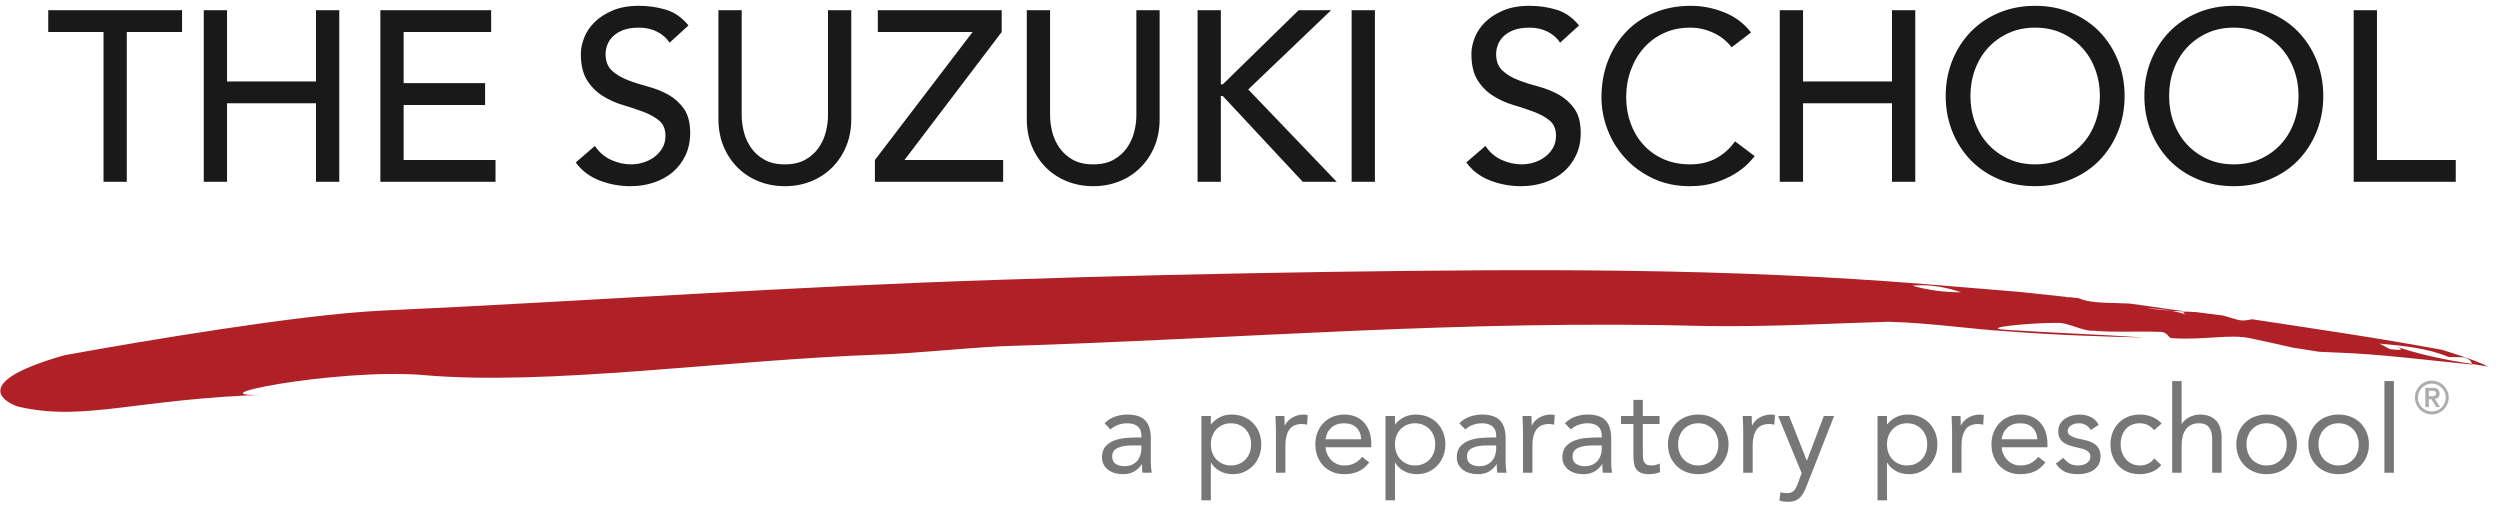
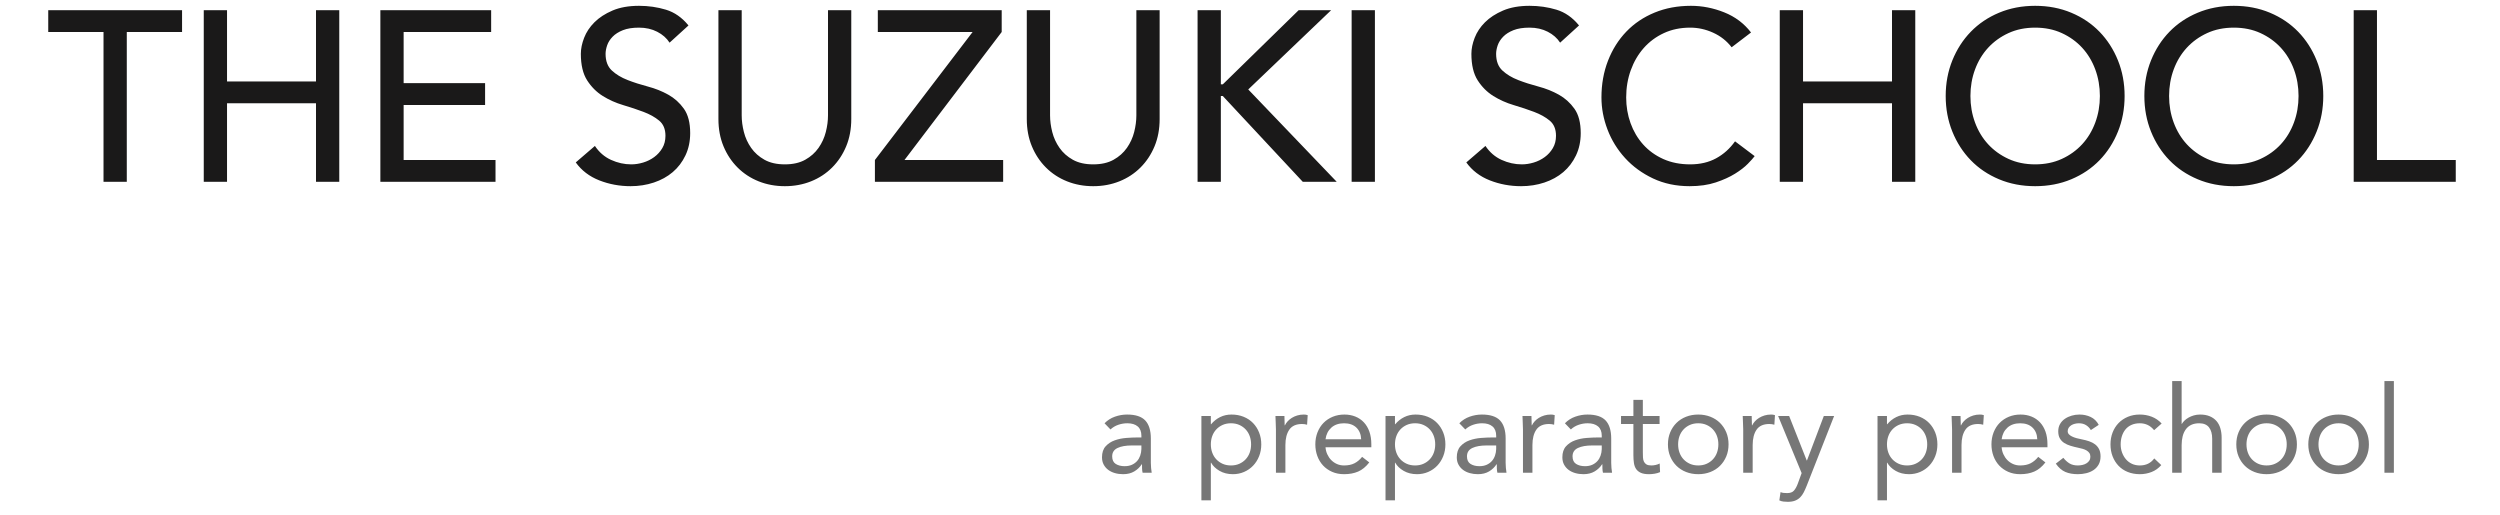
<svg xmlns="http://www.w3.org/2000/svg" width="165" height="34" viewBox="0 0 165 34">
  <g fill="none" fill-rule="evenodd">
-     <path fill="#AF2127" d="M148.591,3.91 C148.28,3.971 148.053,4.054 147.638,3.961 L146.686,3.7 L144.918,3.505 L144.286,3.483 C143.941,3.505 144.033,3.587 144.236,3.676 L144.857,3.904 C144.741,3.854 144.439,3.764 144.236,3.676 C143.963,3.587 143.649,3.515 143.284,3.451 L141.595,3.306 C142.253,3.311 142.81,3.372 143.284,3.451 L144.286,3.483 L140.53,3.018 C140.224,3.009 139.924,3.002 139.685,3 C138.71,2.997 137.732,2.99 137.131,2.719 L136.411,2.652 L136.546,2.709 L136.281,2.647 L133.218,2.373 L131.183,2.544 C131.183,2.544 130.724,2.363 130.497,2.277 C130.219,2.387 129.818,2.442 129.357,2.461 C129.902,2.623 130.409,2.805 130.873,2.921 C131.56,3.19 132.411,2.512 133.223,3.002 C132.411,2.512 131.56,3.19 130.873,2.921 C130.409,2.805 129.902,2.623 129.357,2.461 C128.385,2.5 127.133,2.363 126.131,2.087 C127.381,1.945 128.439,2.185 129.357,2.461 C129.818,2.442 130.219,2.387 130.497,2.277 C130.724,2.363 131.183,2.544 131.183,2.544 L133.218,2.373 L127.13,1.978 C113.84,1.136 101.571,1.411 87.777,1.843 C80.309,2.089 73.126,2.373 66.083,2.74 C52.04,3.427 39.235,4.602 25.036,5.503 C19.592,5.879 9.519,7.762 4.288,8.801 C-2.688,10.912 1.046,12.234 1.383,12.271 C5.766,13.167 9.084,11.574 17.897,11.161 C11.899,11.552 22.265,9.326 27.951,9.698 C36.178,10.292 47.814,8.362 57.919,7.83 C60.447,7.705 63.119,7.34 66.139,7.129 C81.784,6.383 96.304,4.83 112.75,4.986 C117.106,4.962 120.938,4.659 124.609,4.497 C127.288,4.514 130.153,4.891 132.329,4.982 C135.753,5.189 138.704,5.22 141.533,5.243 C138.372,5.078 136.071,5.06 132.552,4.9 C130.205,4.812 134.193,4.374 135.749,4.377 C136.416,4.318 137.451,4.908 138.114,4.849 C139.565,4.95 140.896,4.82 142.45,4.849 C143.116,4.812 143.029,5.271 143.359,5.253 C145.478,5.347 147.124,4.904 148.472,5.162 C149.501,5.359 150.422,5.548 151.322,5.736 L153.056,5.98 L154.21,6.01 C153.914,5.829 153.806,5.638 153.707,5.448 C154.263,5.54 155.046,5.748 155.609,5.845 C155.046,5.748 154.263,5.54 153.707,5.448 C153.806,5.638 153.914,5.829 154.21,6.01 C157.004,6.054 160.219,6.409 163.21,6.652 L163.172,6.608 C161.425,6.375 159.723,6.061 157.93,5.487 C158.708,5.717 158.604,5.829 157.711,5.717 L157.032,5.371 C158.595,5.487 160.152,5.602 161.609,6.174 C161.609,6.174 162.28,6.177 162.614,6.177 C163.102,6.321 163.071,6.463 163.172,6.608 L164.202,6.76 C163.486,6.359 161.208,5.731 161.208,5.717 C156.803,4.978 152.645,4.458 148.591,3.91 Z" transform="rotate(1 -834.566 14.986)" />
    <path fill="#1A1919" d="M6.832,2.112 L3.184,2.112 L3.184,0.672 L12.016,0.672 L12.016,2.112 L8.368,2.112 L8.368,12 L6.832,12 L6.832,2.112 Z M13.448,0.672 L14.984,0.672 L14.984,5.376 L20.856,5.376 L20.856,0.672 L22.392,0.672 L22.392,12 L20.856,12 L20.856,6.816 L14.984,6.816 L14.984,12 L13.448,12 L13.448,0.672 Z M25.104,0.672 L32.416,0.672 L32.416,2.112 L26.64,2.112 L26.64,5.488 L32.016,5.488 L32.016,6.928 L26.64,6.928 L26.64,10.56 L32.704,10.56 L32.704,12 L25.104,12 L25.104,0.672 Z M39.264,9.632 C39.541,10.048 39.896,10.355 40.328,10.552 C40.76,10.749 41.205,10.848 41.664,10.848 C41.92,10.848 42.181,10.808 42.448,10.728 C42.715,10.648 42.957,10.528 43.176,10.368 C43.395,10.208 43.573,10.011 43.712,9.776 C43.851,9.541 43.92,9.269 43.92,8.96 C43.92,8.523 43.781,8.189 43.504,7.96 C43.227,7.731 42.883,7.539 42.472,7.384 C42.061,7.229 41.613,7.08 41.128,6.936 C40.643,6.792 40.195,6.592 39.784,6.336 C39.373,6.08 39.029,5.736 38.752,5.304 C38.475,4.872 38.336,4.288 38.336,3.552 C38.336,3.221 38.408,2.869 38.552,2.496 C38.696,2.123 38.923,1.781 39.232,1.472 C39.541,1.163 39.939,0.904 40.424,0.696 C40.909,0.488 41.493,0.384 42.176,0.384 C42.795,0.384 43.387,0.469 43.952,0.64 C44.517,0.811 45.013,1.157 45.44,1.68 L44.192,2.816 C44,2.517 43.728,2.277 43.376,2.096 C43.024,1.915 42.624,1.824 42.176,1.824 C41.749,1.824 41.395,1.88 41.112,1.992 C40.829,2.104 40.603,2.248 40.432,2.424 C40.261,2.6 40.141,2.789 40.072,2.992 C40.003,3.195 39.968,3.381 39.968,3.552 C39.968,4.032 40.107,4.4 40.384,4.656 C40.661,4.912 41.005,5.12 41.416,5.28 C41.827,5.44 42.275,5.584 42.76,5.712 C43.245,5.84 43.693,6.019 44.104,6.248 C44.515,6.477 44.859,6.787 45.136,7.176 C45.413,7.565 45.552,8.101 45.552,8.784 C45.552,9.328 45.448,9.819 45.24,10.256 C45.032,10.693 44.752,11.061 44.4,11.36 C44.048,11.659 43.632,11.888 43.152,12.048 C42.672,12.208 42.16,12.288 41.616,12.288 C40.891,12.288 40.203,12.16 39.552,11.904 C38.901,11.648 38.384,11.253 38,10.72 L39.264,9.632 Z M48.952,0.672 L48.952,7.616 C48.952,7.968 49,8.333 49.096,8.712 C49.192,9.091 49.352,9.44 49.576,9.76 C49.8,10.08 50.093,10.341 50.456,10.544 C50.819,10.747 51.267,10.848 51.8,10.848 C52.333,10.848 52.781,10.747 53.144,10.544 C53.507,10.341 53.8,10.08 54.024,9.76 C54.248,9.44 54.408,9.091 54.504,8.712 C54.6,8.333 54.648,7.968 54.648,7.616 L54.648,0.672 L56.184,0.672 L56.184,7.856 C56.184,8.517 56.072,9.117 55.848,9.656 C55.624,10.195 55.315,10.661 54.92,11.056 C54.525,11.451 54.061,11.755 53.528,11.968 C52.995,12.181 52.419,12.288 51.8,12.288 C51.181,12.288 50.605,12.181 50.072,11.968 C49.539,11.755 49.075,11.451 48.68,11.056 C48.285,10.661 47.976,10.195 47.752,9.656 C47.528,9.117 47.416,8.517 47.416,7.856 L47.416,0.672 L48.952,0.672 Z M57.744,10.56 L64.192,2.112 L57.936,2.112 L57.936,0.672 L66.112,0.672 L66.112,2.112 L59.696,10.56 L66.208,10.56 L66.208,12 L57.744,12 L57.744,10.56 Z M69.304,0.672 L69.304,7.616 C69.304,7.968 69.352,8.333 69.448,8.712 C69.544,9.091 69.704,9.44 69.928,9.76 C70.152,10.08 70.445,10.341 70.808,10.544 C71.171,10.747 71.619,10.848 72.152,10.848 C72.685,10.848 73.133,10.747 73.496,10.544 C73.859,10.341 74.152,10.08 74.376,9.76 C74.6,9.44 74.76,9.091 74.856,8.712 C74.952,8.333 75,7.968 75,7.616 L75,0.672 L76.536,0.672 L76.536,7.856 C76.536,8.517 76.424,9.117 76.2,9.656 C75.976,10.195 75.667,10.661 75.272,11.056 C74.877,11.451 74.413,11.755 73.88,11.968 C73.347,12.181 72.771,12.288 72.152,12.288 C71.533,12.288 70.957,12.181 70.424,11.968 C69.891,11.755 69.427,11.451 69.032,11.056 C68.637,10.661 68.328,10.195 68.104,9.656 C67.88,9.117 67.768,8.517 67.768,7.856 L67.768,0.672 L69.304,0.672 Z M79.04,0.672 L80.576,0.672 L80.576,5.568 L80.704,5.568 L85.712,0.672 L87.856,0.672 L82.384,5.904 L88.224,12 L85.984,12 L80.704,6.336 L80.576,6.336 L80.576,12 L79.04,12 L79.04,0.672 Z M89.208,0.672 L90.744,0.672 L90.744,12 L89.208,12 L89.208,0.672 Z M98.04,9.632 C98.317,10.048 98.672,10.355 99.104,10.552 C99.536,10.749 99.981,10.848 100.44,10.848 C100.696,10.848 100.957,10.808 101.224,10.728 C101.491,10.648 101.733,10.528 101.952,10.368 C102.171,10.208 102.349,10.011 102.488,9.776 C102.627,9.541 102.696,9.269 102.696,8.96 C102.696,8.523 102.557,8.189 102.28,7.96 C102.003,7.731 101.659,7.539 101.248,7.384 C100.837,7.229 100.389,7.08 99.904,6.936 C99.419,6.792 98.971,6.592 98.56,6.336 C98.149,6.08 97.805,5.736 97.528,5.304 C97.251,4.872 97.112,4.288 97.112,3.552 C97.112,3.221 97.184,2.869 97.328,2.496 C97.472,2.123 97.699,1.781 98.008,1.472 C98.317,1.163 98.715,0.904 99.2,0.696 C99.685,0.488 100.269,0.384 100.952,0.384 C101.571,0.384 102.163,0.469 102.728,0.64 C103.293,0.811 103.789,1.157 104.216,1.68 L102.968,2.816 C102.776,2.517 102.504,2.277 102.152,2.096 C101.8,1.915 101.4,1.824 100.952,1.824 C100.525,1.824 100.171,1.88 99.888,1.992 C99.605,2.104 99.379,2.248 99.208,2.424 C99.037,2.6 98.917,2.789 98.848,2.992 C98.779,3.195 98.744,3.381 98.744,3.552 C98.744,4.032 98.883,4.4 99.16,4.656 C99.437,4.912 99.781,5.12 100.192,5.28 C100.603,5.44 101.051,5.584 101.536,5.712 C102.021,5.84 102.469,6.019 102.88,6.248 C103.291,6.477 103.635,6.787 103.912,7.176 C104.189,7.565 104.328,8.101 104.328,8.784 C104.328,9.328 104.224,9.819 104.016,10.256 C103.808,10.693 103.528,11.061 103.176,11.36 C102.824,11.659 102.408,11.888 101.928,12.048 C101.448,12.208 100.936,12.288 100.392,12.288 C99.667,12.288 98.979,12.16 98.328,11.904 C97.677,11.648 97.16,11.253 96.776,10.72 L98.04,9.632 Z M114.288,3.12 C113.968,2.704 113.563,2.384 113.072,2.16 C112.581,1.936 112.075,1.824 111.552,1.824 C110.912,1.824 110.333,1.944 109.816,2.184 C109.299,2.424 108.856,2.752 108.488,3.168 C108.12,3.584 107.835,4.072 107.632,4.632 C107.429,5.192 107.328,5.792 107.328,6.432 C107.328,7.029 107.424,7.595 107.616,8.128 C107.808,8.661 108.085,9.131 108.448,9.536 C108.811,9.941 109.253,10.261 109.776,10.496 C110.299,10.731 110.891,10.848 111.552,10.848 C112.203,10.848 112.773,10.715 113.264,10.448 C113.755,10.181 114.171,9.808 114.512,9.328 L115.808,10.304 C115.723,10.421 115.573,10.589 115.36,10.808 C115.147,11.027 114.864,11.245 114.512,11.464 C114.16,11.683 113.736,11.875 113.24,12.04 C112.744,12.205 112.171,12.288 111.52,12.288 C110.624,12.288 109.816,12.117 109.096,11.776 C108.376,11.435 107.763,10.987 107.256,10.432 C106.749,9.877 106.363,9.251 106.096,8.552 C105.829,7.853 105.696,7.147 105.696,6.432 C105.696,5.557 105.84,4.749 106.128,4.008 C106.416,3.267 106.819,2.627 107.336,2.088 C107.853,1.549 108.475,1.131 109.2,0.832 C109.925,0.533 110.725,0.384 111.6,0.384 C112.347,0.384 113.08,0.528 113.8,0.816 C114.52,1.104 115.109,1.547 115.568,2.144 L114.288,3.12 Z M117.464,0.672 L119,0.672 L119,5.376 L124.872,5.376 L124.872,0.672 L126.408,0.672 L126.408,12 L124.872,12 L124.872,6.816 L119,6.816 L119,12 L117.464,12 L117.464,0.672 Z M134.32,12.288 C133.456,12.288 132.661,12.136 131.936,11.832 C131.211,11.528 130.589,11.109 130.072,10.576 C129.555,10.043 129.149,9.413 128.856,8.688 C128.563,7.963 128.416,7.179 128.416,6.336 C128.416,5.493 128.563,4.709 128.856,3.984 C129.149,3.259 129.555,2.629 130.072,2.096 C130.589,1.563 131.211,1.144 131.936,0.84 C132.661,0.536 133.456,0.384 134.32,0.384 C135.184,0.384 135.979,0.536 136.704,0.84 C137.429,1.144 138.051,1.563 138.568,2.096 C139.085,2.629 139.491,3.259 139.784,3.984 C140.077,4.709 140.224,5.493 140.224,6.336 C140.224,7.179 140.077,7.963 139.784,8.688 C139.491,9.413 139.085,10.043 138.568,10.576 C138.051,11.109 137.429,11.528 136.704,11.832 C135.979,12.136 135.184,12.288 134.32,12.288 Z M134.32,10.848 C134.971,10.848 135.557,10.728 136.08,10.488 C136.603,10.248 137.051,9.925 137.424,9.52 C137.797,9.115 138.085,8.637 138.288,8.088 C138.491,7.539 138.592,6.955 138.592,6.336 C138.592,5.717 138.491,5.133 138.288,4.584 C138.085,4.035 137.797,3.557 137.424,3.152 C137.051,2.747 136.603,2.424 136.08,2.184 C135.557,1.944 134.971,1.824 134.32,1.824 C133.669,1.824 133.083,1.944 132.56,2.184 C132.037,2.424 131.589,2.747 131.216,3.152 C130.843,3.557 130.555,4.035 130.352,4.584 C130.149,5.133 130.048,5.717 130.048,6.336 C130.048,6.955 130.149,7.539 130.352,8.088 C130.555,8.637 130.843,9.115 131.216,9.52 C131.589,9.925 132.037,10.248 132.56,10.488 C133.083,10.728 133.669,10.848 134.32,10.848 Z M147.432,12.288 C146.568,12.288 145.773,12.136 145.048,11.832 C144.323,11.528 143.701,11.109 143.184,10.576 C142.667,10.043 142.261,9.413 141.968,8.688 C141.675,7.963 141.528,7.179 141.528,6.336 C141.528,5.493 141.675,4.709 141.968,3.984 C142.261,3.259 142.667,2.629 143.184,2.096 C143.701,1.563 144.323,1.144 145.048,0.84 C145.773,0.536 146.568,0.384 147.432,0.384 C148.296,0.384 149.091,0.536 149.816,0.84 C150.541,1.144 151.163,1.563 151.68,2.096 C152.197,2.629 152.603,3.259 152.896,3.984 C153.189,4.709 153.336,5.493 153.336,6.336 C153.336,7.179 153.189,7.963 152.896,8.688 C152.603,9.413 152.197,10.043 151.68,10.576 C151.163,11.109 150.541,11.528 149.816,11.832 C149.091,12.136 148.296,12.288 147.432,12.288 Z M147.432,10.848 C148.083,10.848 148.669,10.728 149.192,10.488 C149.715,10.248 150.163,9.925 150.536,9.52 C150.909,9.115 151.197,8.637 151.4,8.088 C151.603,7.539 151.704,6.955 151.704,6.336 C151.704,5.717 151.603,5.133 151.4,4.584 C151.197,4.035 150.909,3.557 150.536,3.152 C150.163,2.747 149.715,2.424 149.192,2.184 C148.669,1.944 148.083,1.824 147.432,1.824 C146.781,1.824 146.195,1.944 145.672,2.184 C145.149,2.424 144.701,2.747 144.328,3.152 C143.955,3.557 143.667,4.035 143.464,4.584 C143.261,5.133 143.16,5.717 143.16,6.336 C143.16,6.955 143.261,7.539 143.464,8.088 C143.667,8.637 143.955,9.115 144.328,9.52 C144.701,9.925 145.149,10.248 145.672,10.488 C146.195,10.728 146.781,10.848 147.432,10.848 Z M155.344,0.672 L156.88,0.672 L156.88,10.56 L162.08,10.56 L162.08,12 L155.344,12 L155.344,0.672 Z" />
    <g transform="translate(72 25)">
-       <path fill="#777777" d="M0.9,2.936 C1.092,2.739 1.32,2.593 1.584,2.5 C1.848,2.407 2.116,2.36 2.388,2.36 C2.943,2.36 3.343,2.491 3.588,2.752 C3.833,3.013 3.956,3.411 3.956,3.944 L3.956,5.552 C3.956,5.659 3.961,5.769 3.972,5.884 C3.983,5.999 3.996,6.104 4.012,6.2 L3.412,6.2 C3.391,6.115 3.379,6.02 3.376,5.916 C3.373,5.812 3.372,5.72 3.372,5.64 L3.356,5.64 C3.233,5.832 3.069,5.989 2.864,6.112 C2.659,6.235 2.412,6.296 2.124,6.296 C1.932,6.296 1.752,6.272 1.584,6.224 C1.416,6.176 1.269,6.105 1.144,6.012 C1.019,5.919 0.919,5.803 0.844,5.664 C0.769,5.525 0.732,5.365 0.732,5.184 C0.732,4.875 0.812,4.632 0.972,4.456 C1.132,4.28 1.331,4.149 1.568,4.064 C1.805,3.979 2.061,3.925 2.336,3.904 C2.611,3.883 2.863,3.872 3.092,3.872 L3.332,3.872 L3.332,3.76 C3.332,3.488 3.251,3.283 3.088,3.144 C2.925,3.005 2.697,2.936 2.404,2.936 C2.201,2.936 2.003,2.969 1.808,3.036 C1.613,3.103 1.441,3.205 1.292,3.344 L0.9,2.936 Z M2.708,4.4 C2.308,4.4 1.991,4.456 1.756,4.568 C1.521,4.68 1.404,4.864 1.404,5.12 C1.404,5.355 1.483,5.521 1.64,5.62 C1.797,5.719 1.993,5.768 2.228,5.768 C2.409,5.768 2.568,5.737 2.704,5.676 C2.84,5.615 2.953,5.533 3.044,5.432 C3.135,5.331 3.204,5.212 3.252,5.076 C3.3,4.94 3.327,4.795 3.332,4.64 L3.332,4.4 L2.708,4.4 Z M7.292,2.456 L7.916,2.456 L7.916,3 L7.932,3 C8.103,2.797 8.301,2.64 8.528,2.528 C8.755,2.416 9.004,2.36 9.276,2.36 C9.569,2.36 9.837,2.409 10.08,2.508 C10.323,2.607 10.529,2.744 10.7,2.92 C10.871,3.096 11.004,3.304 11.1,3.544 C11.196,3.784 11.244,4.045 11.244,4.328 C11.244,4.611 11.196,4.872 11.1,5.112 C11.004,5.352 10.872,5.56 10.704,5.736 C10.536,5.912 10.337,6.049 10.108,6.148 C9.879,6.247 9.633,6.296 9.372,6.296 C9.036,6.296 8.741,6.223 8.488,6.076 C8.235,5.929 8.049,5.749 7.932,5.536 L7.916,5.536 L7.916,8.024 L7.292,8.024 L7.292,2.456 Z M7.916,4.328 C7.916,4.525 7.947,4.708 8.008,4.876 C8.069,5.044 8.159,5.191 8.276,5.316 C8.393,5.441 8.533,5.54 8.696,5.612 C8.859,5.684 9.041,5.72 9.244,5.72 C9.447,5.72 9.629,5.684 9.792,5.612 C9.955,5.54 10.095,5.441 10.212,5.316 C10.329,5.191 10.419,5.044 10.48,4.876 C10.541,4.708 10.572,4.525 10.572,4.328 C10.572,4.131 10.541,3.948 10.48,3.78 C10.419,3.612 10.329,3.465 10.212,3.34 C10.095,3.215 9.955,3.116 9.792,3.044 C9.629,2.972 9.447,2.936 9.244,2.936 C9.041,2.936 8.859,2.972 8.696,3.044 C8.533,3.116 8.393,3.215 8.276,3.34 C8.159,3.465 8.069,3.612 8.008,3.78 C7.947,3.948 7.916,4.131 7.916,4.328 Z M12.212,3.344 C12.212,3.173 12.207,3.013 12.196,2.864 C12.185,2.715 12.18,2.579 12.18,2.456 L12.772,2.456 C12.772,2.557 12.775,2.659 12.78,2.76 C12.785,2.861 12.788,2.965 12.788,3.072 L12.804,3.072 C12.847,2.981 12.907,2.893 12.984,2.808 C13.061,2.723 13.153,2.647 13.26,2.58 C13.367,2.513 13.487,2.46 13.62,2.42 C13.753,2.38 13.897,2.36 14.052,2.36 C14.095,2.36 14.137,2.363 14.18,2.368 C14.223,2.373 14.265,2.384 14.308,2.4 L14.268,3.032 C14.161,3 14.049,2.984 13.932,2.984 C13.548,2.984 13.269,3.108 13.096,3.356 C12.923,3.604 12.836,3.944 12.836,4.376 L12.836,6.2 L12.212,6.2 L12.212,3.344 Z M18.372,5.52 C18.148,5.808 17.903,6.009 17.636,6.124 C17.369,6.239 17.06,6.296 16.708,6.296 C16.415,6.296 16.151,6.244 15.916,6.14 C15.681,6.036 15.483,5.896 15.32,5.72 C15.157,5.544 15.032,5.336 14.944,5.096 C14.856,4.856 14.812,4.6 14.812,4.328 C14.812,4.04 14.86,3.775 14.956,3.532 C15.052,3.289 15.185,3.081 15.356,2.908 C15.527,2.735 15.729,2.6 15.964,2.504 C16.199,2.408 16.455,2.36 16.732,2.36 C16.993,2.36 17.233,2.404 17.452,2.492 C17.671,2.58 17.859,2.708 18.016,2.876 C18.173,3.044 18.295,3.249 18.38,3.492 C18.465,3.735 18.508,4.011 18.508,4.32 L18.508,4.52 L15.484,4.52 C15.495,4.68 15.533,4.833 15.6,4.98 C15.667,5.127 15.753,5.255 15.86,5.364 C15.967,5.473 16.092,5.56 16.236,5.624 C16.38,5.688 16.537,5.72 16.708,5.72 C16.98,5.72 17.209,5.672 17.396,5.576 C17.583,5.48 17.751,5.339 17.9,5.152 L18.372,5.52 Z M17.836,3.992 C17.825,3.672 17.721,3.416 17.524,3.224 C17.327,3.032 17.055,2.936 16.708,2.936 C16.361,2.936 16.081,3.032 15.868,3.224 C15.655,3.416 15.527,3.672 15.484,3.992 L17.836,3.992 Z M19.444,2.456 L20.068,2.456 L20.068,3 L20.084,3 C20.255,2.797 20.453,2.64 20.68,2.528 C20.907,2.416 21.156,2.36 21.428,2.36 C21.721,2.36 21.989,2.409 22.232,2.508 C22.475,2.607 22.681,2.744 22.852,2.92 C23.023,3.096 23.156,3.304 23.252,3.544 C23.348,3.784 23.396,4.045 23.396,4.328 C23.396,4.611 23.348,4.872 23.252,5.112 C23.156,5.352 23.024,5.56 22.856,5.736 C22.688,5.912 22.489,6.049 22.26,6.148 C22.031,6.247 21.785,6.296 21.524,6.296 C21.188,6.296 20.893,6.223 20.64,6.076 C20.387,5.929 20.201,5.749 20.084,5.536 L20.068,5.536 L20.068,8.024 L19.444,8.024 L19.444,2.456 Z M20.068,4.328 C20.068,4.525 20.099,4.708 20.16,4.876 C20.221,5.044 20.311,5.191 20.428,5.316 C20.545,5.441 20.685,5.54 20.848,5.612 C21.011,5.684 21.193,5.72 21.396,5.72 C21.599,5.72 21.781,5.684 21.944,5.612 C22.107,5.54 22.247,5.441 22.364,5.316 C22.481,5.191 22.571,5.044 22.632,4.876 C22.693,4.708 22.724,4.525 22.724,4.328 C22.724,4.131 22.693,3.948 22.632,3.78 C22.571,3.612 22.481,3.465 22.364,3.34 C22.247,3.215 22.107,3.116 21.944,3.044 C21.781,2.972 21.599,2.936 21.396,2.936 C21.193,2.936 21.011,2.972 20.848,3.044 C20.685,3.116 20.545,3.215 20.428,3.34 C20.311,3.465 20.221,3.612 20.16,3.78 C20.099,3.948 20.068,4.131 20.068,4.328 Z M24.316,2.936 C24.508,2.739 24.736,2.593 25,2.5 C25.264,2.407 25.532,2.36 25.804,2.36 C26.359,2.36 26.759,2.491 27.004,2.752 C27.249,3.013 27.372,3.411 27.372,3.944 L27.372,5.552 C27.372,5.659 27.377,5.769 27.388,5.884 C27.399,5.999 27.412,6.104 27.428,6.2 L26.828,6.2 C26.807,6.115 26.795,6.02 26.792,5.916 C26.789,5.812 26.788,5.72 26.788,5.64 L26.772,5.64 C26.649,5.832 26.485,5.989 26.28,6.112 C26.075,6.235 25.828,6.296 25.54,6.296 C25.348,6.296 25.168,6.272 25,6.224 C24.832,6.176 24.685,6.105 24.56,6.012 C24.435,5.919 24.335,5.803 24.26,5.664 C24.185,5.525 24.148,5.365 24.148,5.184 C24.148,4.875 24.228,4.632 24.388,4.456 C24.548,4.28 24.747,4.149 24.984,4.064 C25.221,3.979 25.477,3.925 25.752,3.904 C26.027,3.883 26.279,3.872 26.508,3.872 L26.748,3.872 L26.748,3.76 C26.748,3.488 26.667,3.283 26.504,3.144 C26.341,3.005 26.113,2.936 25.82,2.936 C25.617,2.936 25.419,2.969 25.224,3.036 C25.029,3.103 24.857,3.205 24.708,3.344 L24.316,2.936 Z M26.124,4.4 C25.724,4.4 25.407,4.456 25.172,4.568 C24.937,4.68 24.82,4.864 24.82,5.12 C24.82,5.355 24.899,5.521 25.056,5.62 C25.213,5.719 25.409,5.768 25.644,5.768 C25.825,5.768 25.984,5.737 26.12,5.676 C26.256,5.615 26.369,5.533 26.46,5.432 C26.551,5.331 26.62,5.212 26.668,5.076 C26.716,4.94 26.743,4.795 26.748,4.64 L26.748,4.4 L26.124,4.4 Z M28.516,3.344 C28.516,3.173 28.511,3.013 28.5,2.864 C28.489,2.715 28.484,2.579 28.484,2.456 L29.076,2.456 C29.076,2.557 29.079,2.659 29.084,2.76 C29.089,2.861 29.092,2.965 29.092,3.072 L29.108,3.072 C29.151,2.981 29.211,2.893 29.288,2.808 C29.365,2.723 29.457,2.647 29.564,2.58 C29.671,2.513 29.791,2.46 29.924,2.42 C30.057,2.38 30.201,2.36 30.356,2.36 C30.399,2.36 30.441,2.363 30.484,2.368 C30.527,2.373 30.569,2.384 30.612,2.4 L30.572,3.032 C30.465,3 30.353,2.984 30.236,2.984 C29.852,2.984 29.573,3.108 29.4,3.356 C29.227,3.604 29.14,3.944 29.14,4.376 L29.14,6.2 L28.516,6.2 L28.516,3.344 Z M31.284,2.936 C31.476,2.739 31.704,2.593 31.968,2.5 C32.232,2.407 32.5,2.36 32.772,2.36 C33.327,2.36 33.727,2.491 33.972,2.752 C34.217,3.013 34.34,3.411 34.34,3.944 L34.34,5.552 C34.34,5.659 34.345,5.769 34.356,5.884 C34.367,5.999 34.38,6.104 34.396,6.2 L33.796,6.2 C33.775,6.115 33.763,6.02 33.76,5.916 C33.757,5.812 33.756,5.72 33.756,5.64 L33.74,5.64 C33.617,5.832 33.453,5.989 33.248,6.112 C33.043,6.235 32.796,6.296 32.508,6.296 C32.316,6.296 32.136,6.272 31.968,6.224 C31.8,6.176 31.653,6.105 31.528,6.012 C31.403,5.919 31.303,5.803 31.228,5.664 C31.153,5.525 31.116,5.365 31.116,5.184 C31.116,4.875 31.196,4.632 31.356,4.456 C31.516,4.28 31.715,4.149 31.952,4.064 C32.189,3.979 32.445,3.925 32.72,3.904 C32.995,3.883 33.247,3.872 33.476,3.872 L33.716,3.872 L33.716,3.76 C33.716,3.488 33.635,3.283 33.472,3.144 C33.309,3.005 33.081,2.936 32.788,2.936 C32.585,2.936 32.387,2.969 32.192,3.036 C31.997,3.103 31.825,3.205 31.676,3.344 L31.284,2.936 Z M33.092,4.4 C32.692,4.4 32.375,4.456 32.14,4.568 C31.905,4.68 31.788,4.864 31.788,5.12 C31.788,5.355 31.867,5.521 32.024,5.62 C32.181,5.719 32.377,5.768 32.612,5.768 C32.793,5.768 32.952,5.737 33.088,5.676 C33.224,5.615 33.337,5.533 33.428,5.432 C33.519,5.331 33.588,5.212 33.636,5.076 C33.684,4.94 33.711,4.795 33.716,4.64 L33.716,4.4 L33.092,4.4 Z M37.532,2.984 L36.428,2.984 L36.428,4.856 C36.428,4.979 36.431,5.092 36.436,5.196 C36.441,5.3 36.463,5.391 36.5,5.468 C36.537,5.545 36.593,5.607 36.668,5.652 C36.743,5.697 36.849,5.72 36.988,5.72 C37.079,5.72 37.172,5.709 37.268,5.688 C37.364,5.667 37.455,5.635 37.54,5.592 L37.564,6.16 C37.457,6.208 37.339,6.243 37.208,6.264 C37.077,6.285 36.953,6.296 36.836,6.296 C36.612,6.296 36.433,6.267 36.3,6.208 C36.167,6.149 36.063,6.067 35.988,5.96 C35.913,5.853 35.864,5.721 35.84,5.564 C35.816,5.407 35.804,5.232 35.804,5.04 L35.804,2.984 L34.988,2.984 L34.988,2.456 L35.804,2.456 L35.804,1.392 L36.428,1.392 L36.428,2.456 L37.532,2.456 L37.532,2.984 Z M38.084,4.328 C38.084,4.035 38.135,3.768 38.236,3.528 C38.337,3.288 38.476,3.081 38.652,2.908 C38.828,2.735 39.039,2.6 39.284,2.504 C39.529,2.408 39.796,2.36 40.084,2.36 C40.372,2.36 40.639,2.408 40.884,2.504 C41.129,2.6 41.34,2.735 41.516,2.908 C41.692,3.081 41.831,3.288 41.932,3.528 C42.033,3.768 42.084,4.035 42.084,4.328 C42.084,4.621 42.033,4.888 41.932,5.128 C41.831,5.368 41.692,5.575 41.516,5.748 C41.34,5.921 41.129,6.056 40.884,6.152 C40.639,6.248 40.372,6.296 40.084,6.296 C39.796,6.296 39.529,6.248 39.284,6.152 C39.039,6.056 38.828,5.921 38.652,5.748 C38.476,5.575 38.337,5.368 38.236,5.128 C38.135,4.888 38.084,4.621 38.084,4.328 Z M38.756,4.328 C38.756,4.525 38.787,4.708 38.848,4.876 C38.909,5.044 38.999,5.191 39.116,5.316 C39.233,5.441 39.373,5.54 39.536,5.612 C39.699,5.684 39.881,5.72 40.084,5.72 C40.287,5.72 40.469,5.684 40.632,5.612 C40.795,5.54 40.935,5.441 41.052,5.316 C41.169,5.191 41.259,5.044 41.32,4.876 C41.381,4.708 41.412,4.525 41.412,4.328 C41.412,4.131 41.381,3.948 41.32,3.78 C41.259,3.612 41.169,3.465 41.052,3.34 C40.935,3.215 40.795,3.116 40.632,3.044 C40.469,2.972 40.287,2.936 40.084,2.936 C39.881,2.936 39.699,2.972 39.536,3.044 C39.373,3.116 39.233,3.215 39.116,3.34 C38.999,3.465 38.909,3.612 38.848,3.78 C38.787,3.948 38.756,4.131 38.756,4.328 Z M43.052,3.344 C43.052,3.173 43.047,3.013 43.036,2.864 C43.025,2.715 43.02,2.579 43.02,2.456 L43.612,2.456 C43.612,2.557 43.615,2.659 43.62,2.76 C43.625,2.861 43.628,2.965 43.628,3.072 L43.644,3.072 C43.687,2.981 43.747,2.893 43.824,2.808 C43.901,2.723 43.993,2.647 44.1,2.58 C44.207,2.513 44.327,2.46 44.46,2.42 C44.593,2.38 44.737,2.36 44.892,2.36 C44.935,2.36 44.977,2.363 45.02,2.368 C45.063,2.373 45.105,2.384 45.148,2.4 L45.108,3.032 C45.001,3 44.889,2.984 44.772,2.984 C44.388,2.984 44.109,3.108 43.936,3.356 C43.763,3.604 43.676,3.944 43.676,4.376 L43.676,6.2 L43.052,6.2 L43.052,3.344 Z M47.244,7.056 C47.18,7.216 47.115,7.361 47.048,7.492 C46.981,7.623 46.901,7.735 46.808,7.828 C46.715,7.921 46.603,7.993 46.472,8.044 C46.341,8.095 46.183,8.12 45.996,8.12 C45.905,8.12 45.811,8.115 45.712,8.104 C45.613,8.093 45.521,8.067 45.436,8.024 L45.516,7.48 C45.58,7.507 45.647,7.524 45.716,7.532 C45.785,7.54 45.865,7.544 45.956,7.544 C46.159,7.544 46.308,7.488 46.404,7.376 C46.5,7.264 46.583,7.115 46.652,6.928 L46.908,6.224 L45.356,2.456 L46.084,2.456 L47.244,5.392 L47.26,5.392 L48.372,2.456 L49.052,2.456 L47.244,7.056 Z M51.916,2.456 L52.54,2.456 L52.54,3 L52.556,3 C52.727,2.797 52.925,2.64 53.152,2.528 C53.379,2.416 53.628,2.36 53.9,2.36 C54.193,2.36 54.461,2.409 54.704,2.508 C54.947,2.607 55.153,2.744 55.324,2.92 C55.495,3.096 55.628,3.304 55.724,3.544 C55.82,3.784 55.868,4.045 55.868,4.328 C55.868,4.611 55.82,4.872 55.724,5.112 C55.628,5.352 55.496,5.56 55.328,5.736 C55.16,5.912 54.961,6.049 54.732,6.148 C54.503,6.247 54.257,6.296 53.996,6.296 C53.66,6.296 53.365,6.223 53.112,6.076 C52.859,5.929 52.673,5.749 52.556,5.536 L52.54,5.536 L52.54,8.024 L51.916,8.024 L51.916,2.456 Z M52.54,4.328 C52.54,4.525 52.571,4.708 52.632,4.876 C52.693,5.044 52.783,5.191 52.9,5.316 C53.017,5.441 53.157,5.54 53.32,5.612 C53.483,5.684 53.665,5.72 53.868,5.72 C54.071,5.72 54.253,5.684 54.416,5.612 C54.579,5.54 54.719,5.441 54.836,5.316 C54.953,5.191 55.043,5.044 55.104,4.876 C55.165,4.708 55.196,4.525 55.196,4.328 C55.196,4.131 55.165,3.948 55.104,3.78 C55.043,3.612 54.953,3.465 54.836,3.34 C54.719,3.215 54.579,3.116 54.416,3.044 C54.253,2.972 54.071,2.936 53.868,2.936 C53.665,2.936 53.483,2.972 53.32,3.044 C53.157,3.116 53.017,3.215 52.9,3.34 C52.783,3.465 52.693,3.612 52.632,3.78 C52.571,3.948 52.54,4.131 52.54,4.328 Z M56.836,3.344 C56.836,3.173 56.831,3.013 56.82,2.864 C56.809,2.715 56.804,2.579 56.804,2.456 L57.396,2.456 C57.396,2.557 57.399,2.659 57.404,2.76 C57.409,2.861 57.412,2.965 57.412,3.072 L57.428,3.072 C57.471,2.981 57.531,2.893 57.608,2.808 C57.685,2.723 57.777,2.647 57.884,2.58 C57.991,2.513 58.111,2.46 58.244,2.42 C58.377,2.38 58.521,2.36 58.676,2.36 C58.719,2.36 58.761,2.363 58.804,2.368 C58.847,2.373 58.889,2.384 58.932,2.4 L58.892,3.032 C58.785,3 58.673,2.984 58.556,2.984 C58.172,2.984 57.893,3.108 57.72,3.356 C57.547,3.604 57.46,3.944 57.46,4.376 L57.46,6.2 L56.836,6.2 L56.836,3.344 Z M62.996,5.52 C62.772,5.808 62.527,6.009 62.26,6.124 C61.993,6.239 61.684,6.296 61.332,6.296 C61.039,6.296 60.775,6.244 60.54,6.14 C60.305,6.036 60.107,5.896 59.944,5.72 C59.781,5.544 59.656,5.336 59.568,5.096 C59.48,4.856 59.436,4.6 59.436,4.328 C59.436,4.04 59.484,3.775 59.58,3.532 C59.676,3.289 59.809,3.081 59.98,2.908 C60.151,2.735 60.353,2.6 60.588,2.504 C60.823,2.408 61.079,2.36 61.356,2.36 C61.617,2.36 61.857,2.404 62.076,2.492 C62.295,2.58 62.483,2.708 62.64,2.876 C62.797,3.044 62.919,3.249 63.004,3.492 C63.089,3.735 63.132,4.011 63.132,4.32 L63.132,4.52 L60.108,4.52 C60.119,4.68 60.157,4.833 60.224,4.98 C60.291,5.127 60.377,5.255 60.484,5.364 C60.591,5.473 60.716,5.56 60.86,5.624 C61.004,5.688 61.161,5.72 61.332,5.72 C61.604,5.72 61.833,5.672 62.02,5.576 C62.207,5.48 62.375,5.339 62.524,5.152 L62.996,5.52 Z M62.46,3.992 C62.449,3.672 62.345,3.416 62.148,3.224 C61.951,3.032 61.679,2.936 61.332,2.936 C60.985,2.936 60.705,3.032 60.492,3.224 C60.279,3.416 60.151,3.672 60.108,3.992 L62.46,3.992 Z M64.18,5.216 C64.303,5.371 64.437,5.493 64.584,5.584 C64.731,5.675 64.916,5.72 65.14,5.72 C65.236,5.72 65.333,5.709 65.432,5.688 C65.531,5.667 65.62,5.632 65.7,5.584 C65.78,5.536 65.844,5.476 65.892,5.404 C65.94,5.332 65.964,5.245 65.964,5.144 C65.964,5.043 65.941,4.96 65.896,4.896 C65.851,4.832 65.791,4.777 65.716,4.732 C65.641,4.687 65.556,4.651 65.46,4.624 C65.364,4.597 65.265,4.573 65.164,4.552 C64.988,4.515 64.82,4.472 64.66,4.424 C64.5,4.376 64.36,4.313 64.24,4.236 C64.12,4.159 64.024,4.059 63.952,3.936 C63.88,3.813 63.844,3.656 63.844,3.464 C63.844,3.283 63.884,3.123 63.964,2.984 C64.044,2.845 64.151,2.731 64.284,2.64 C64.417,2.549 64.567,2.48 64.732,2.432 C64.897,2.384 65.068,2.36 65.244,2.36 C65.511,2.36 65.757,2.413 65.984,2.52 C66.211,2.627 66.388,2.8 66.516,3.04 L65.996,3.384 C65.916,3.251 65.811,3.143 65.68,3.06 C65.549,2.977 65.391,2.936 65.204,2.936 C65.119,2.936 65.032,2.947 64.944,2.968 C64.856,2.989 64.777,3.021 64.708,3.064 C64.639,3.107 64.581,3.161 64.536,3.228 C64.491,3.295 64.468,3.371 64.468,3.456 C64.468,3.536 64.493,3.604 64.544,3.66 C64.595,3.716 64.664,3.765 64.752,3.808 C64.84,3.851 64.941,3.888 65.056,3.92 C65.171,3.952 65.289,3.979 65.412,4 C65.577,4.032 65.735,4.073 65.884,4.124 C66.033,4.175 66.164,4.243 66.276,4.328 C66.388,4.413 66.476,4.52 66.54,4.648 C66.604,4.776 66.636,4.933 66.636,5.12 C66.636,5.333 66.593,5.515 66.508,5.664 C66.423,5.813 66.309,5.935 66.168,6.028 C66.027,6.121 65.867,6.189 65.688,6.232 C65.509,6.275 65.327,6.296 65.14,6.296 C64.82,6.296 64.544,6.247 64.312,6.148 C64.08,6.049 63.871,5.867 63.684,5.6 L64.18,5.216 Z M70.172,3.392 C70.039,3.232 69.895,3.116 69.74,3.044 C69.585,2.972 69.415,2.936 69.228,2.936 C69.02,2.936 68.836,2.972 68.676,3.044 C68.516,3.116 68.384,3.216 68.28,3.344 C68.176,3.472 68.097,3.62 68.044,3.788 C67.991,3.956 67.964,4.136 67.964,4.328 C67.964,4.52 67.995,4.7 68.056,4.868 C68.117,5.036 68.203,5.184 68.312,5.312 C68.421,5.44 68.553,5.54 68.708,5.612 C68.863,5.684 69.036,5.72 69.228,5.72 C69.639,5.72 69.956,5.565 70.18,5.256 L70.644,5.696 C70.463,5.904 70.249,6.056 70.004,6.152 C69.759,6.248 69.5,6.296 69.228,6.296 C68.94,6.296 68.676,6.248 68.436,6.152 C68.196,6.056 67.992,5.92 67.824,5.744 C67.656,5.568 67.525,5.36 67.432,5.12 C67.339,4.88 67.292,4.616 67.292,4.328 C67.292,4.045 67.339,3.784 67.432,3.544 C67.525,3.304 67.657,3.096 67.828,2.92 C67.999,2.744 68.203,2.607 68.44,2.508 C68.677,2.409 68.94,2.36 69.228,2.36 C69.505,2.36 69.768,2.408 70.016,2.504 C70.264,2.6 70.481,2.749 70.668,2.952 L70.172,3.392 Z M71.364,0.152 L71.988,0.152 L71.988,2.976 L72.004,2.976 C72.047,2.901 72.105,2.828 72.18,2.756 C72.255,2.684 72.344,2.619 72.448,2.56 C72.552,2.501 72.668,2.453 72.796,2.416 C72.924,2.379 73.06,2.36 73.204,2.36 C73.449,2.36 73.661,2.397 73.84,2.472 C74.019,2.547 74.167,2.651 74.284,2.784 C74.401,2.917 74.488,3.079 74.544,3.268 C74.6,3.457 74.628,3.664 74.628,3.888 L74.628,6.2 L74.004,6.2 L74.004,3.952 C74.004,3.637 73.935,3.389 73.796,3.208 C73.657,3.027 73.441,2.936 73.148,2.936 C72.945,2.936 72.771,2.971 72.624,3.04 C72.477,3.109 72.357,3.208 72.264,3.336 C72.171,3.464 72.101,3.616 72.056,3.792 C72.011,3.968 71.988,4.163 71.988,4.376 L71.988,6.2 L71.364,6.2 L71.364,0.152 Z M75.596,4.328 C75.596,4.035 75.647,3.768 75.748,3.528 C75.849,3.288 75.988,3.081 76.164,2.908 C76.34,2.735 76.551,2.6 76.796,2.504 C77.041,2.408 77.308,2.36 77.596,2.36 C77.884,2.36 78.151,2.408 78.396,2.504 C78.641,2.6 78.852,2.735 79.028,2.908 C79.204,3.081 79.343,3.288 79.444,3.528 C79.545,3.768 79.596,4.035 79.596,4.328 C79.596,4.621 79.545,4.888 79.444,5.128 C79.343,5.368 79.204,5.575 79.028,5.748 C78.852,5.921 78.641,6.056 78.396,6.152 C78.151,6.248 77.884,6.296 77.596,6.296 C77.308,6.296 77.041,6.248 76.796,6.152 C76.551,6.056 76.34,5.921 76.164,5.748 C75.988,5.575 75.849,5.368 75.748,5.128 C75.647,4.888 75.596,4.621 75.596,4.328 Z M76.268,4.328 C76.268,4.525 76.299,4.708 76.36,4.876 C76.421,5.044 76.511,5.191 76.628,5.316 C76.745,5.441 76.885,5.54 77.048,5.612 C77.211,5.684 77.393,5.72 77.596,5.72 C77.799,5.72 77.981,5.684 78.144,5.612 C78.307,5.54 78.447,5.441 78.564,5.316 C78.681,5.191 78.771,5.044 78.832,4.876 C78.893,4.708 78.924,4.525 78.924,4.328 C78.924,4.131 78.893,3.948 78.832,3.78 C78.771,3.612 78.681,3.465 78.564,3.34 C78.447,3.215 78.307,3.116 78.144,3.044 C77.981,2.972 77.799,2.936 77.596,2.936 C77.393,2.936 77.211,2.972 77.048,3.044 C76.885,3.116 76.745,3.215 76.628,3.34 C76.511,3.465 76.421,3.612 76.36,3.78 C76.299,3.948 76.268,4.131 76.268,4.328 Z M80.348,4.328 C80.348,4.035 80.399,3.768 80.5,3.528 C80.601,3.288 80.74,3.081 80.916,2.908 C81.092,2.735 81.303,2.6 81.548,2.504 C81.793,2.408 82.06,2.36 82.348,2.36 C82.636,2.36 82.903,2.408 83.148,2.504 C83.393,2.6 83.604,2.735 83.78,2.908 C83.956,3.081 84.095,3.288 84.196,3.528 C84.297,3.768 84.348,4.035 84.348,4.328 C84.348,4.621 84.297,4.888 84.196,5.128 C84.095,5.368 83.956,5.575 83.78,5.748 C83.604,5.921 83.393,6.056 83.148,6.152 C82.903,6.248 82.636,6.296 82.348,6.296 C82.06,6.296 81.793,6.248 81.548,6.152 C81.303,6.056 81.092,5.921 80.916,5.748 C80.74,5.575 80.601,5.368 80.5,5.128 C80.399,4.888 80.348,4.621 80.348,4.328 Z M81.02,4.328 C81.02,4.525 81.051,4.708 81.112,4.876 C81.173,5.044 81.263,5.191 81.38,5.316 C81.497,5.441 81.637,5.54 81.8,5.612 C81.963,5.684 82.145,5.72 82.348,5.72 C82.551,5.72 82.733,5.684 82.896,5.612 C83.059,5.54 83.199,5.441 83.316,5.316 C83.433,5.191 83.523,5.044 83.584,4.876 C83.645,4.708 83.676,4.525 83.676,4.328 C83.676,4.131 83.645,3.948 83.584,3.78 C83.523,3.612 83.433,3.465 83.316,3.34 C83.199,3.215 83.059,3.116 82.896,3.044 C82.733,2.972 82.551,2.936 82.348,2.936 C82.145,2.936 81.963,2.972 81.8,3.044 C81.637,3.116 81.497,3.215 81.38,3.34 C81.263,3.465 81.173,3.612 81.112,3.78 C81.051,3.948 81.02,4.131 81.02,4.328 Z M85.372,0.152 L85.996,0.152 L85.996,6.2 L85.372,6.2 L85.372,0.152 Z" />
-       <path fill="#ADADAD" d="M88.071,0.593 L88.563,0.593 C88.717,0.593 88.83,0.626 88.903,0.692 C88.977,0.758 89.013,0.853 89.013,0.977 C89.013,1.089 88.984,1.173 88.926,1.229 C88.868,1.285 88.795,1.318 88.707,1.328 L89.04,1.868 L88.794,1.868 L88.476,1.346 L88.305,1.346 L88.305,1.868 L88.071,1.868 L88.071,0.593 Z M88.305,1.148 L88.476,1.148 C88.512,1.148 88.548,1.147 88.584,1.143 C88.62,1.14 88.652,1.133 88.681,1.121 C88.711,1.109 88.734,1.091 88.752,1.067 C88.77,1.043 88.779,1.01 88.779,0.968 C88.779,0.926 88.77,0.893 88.752,0.869 C88.734,0.845 88.711,0.827 88.681,0.815 C88.652,0.803 88.62,0.796 88.584,0.794 C88.548,0.792 88.512,0.791 88.476,0.791 L88.305,0.791 L88.305,1.148 Z M87.384,1.238 C87.384,1.084 87.413,0.94 87.472,0.804 C87.532,0.669 87.611,0.552 87.713,0.451 C87.814,0.349 87.931,0.27 88.067,0.21 C88.202,0.151 88.346,0.122 88.5,0.122 C88.654,0.122 88.798,0.151 88.933,0.21 C89.069,0.27 89.186,0.349 89.287,0.451 C89.389,0.552 89.468,0.669 89.528,0.804 C89.587,0.94 89.616,1.084 89.616,1.238 C89.616,1.392 89.587,1.536 89.528,1.671 C89.468,1.807 89.389,1.924 89.287,2.026 C89.186,2.127 89.069,2.206 88.933,2.265 C88.798,2.325 88.654,2.354 88.5,2.354 C88.346,2.354 88.202,2.325 88.067,2.265 C87.931,2.206 87.814,2.127 87.713,2.026 C87.611,1.924 87.532,1.807 87.472,1.671 C87.413,1.536 87.384,1.392 87.384,1.238 Z M87.582,1.238 C87.582,1.364 87.606,1.483 87.654,1.595 C87.702,1.707 87.767,1.804 87.85,1.887 C87.934,1.971 88.031,2.036 88.143,2.084 C88.255,2.132 88.374,2.156 88.5,2.156 C88.626,2.156 88.745,2.132 88.857,2.084 C88.969,2.036 89.066,1.971 89.15,1.887 C89.233,1.804 89.298,1.707 89.346,1.595 C89.394,1.483 89.418,1.364 89.418,1.238 C89.418,1.112 89.394,0.993 89.346,0.881 C89.298,0.769 89.233,0.672 89.15,0.589 C89.066,0.505 88.969,0.44 88.857,0.392 C88.745,0.344 88.626,0.32 88.5,0.32 C88.374,0.32 88.255,0.344 88.143,0.392 C88.031,0.44 87.934,0.505 87.85,0.589 C87.767,0.672 87.702,0.769 87.654,0.881 C87.606,0.993 87.582,1.112 87.582,1.238 Z" />
+       <path fill="#777777" d="M0.9,2.936 C1.092,2.739 1.32,2.593 1.584,2.5 C1.848,2.407 2.116,2.36 2.388,2.36 C2.943,2.36 3.343,2.491 3.588,2.752 C3.833,3.013 3.956,3.411 3.956,3.944 L3.956,5.552 C3.956,5.659 3.961,5.769 3.972,5.884 C3.983,5.999 3.996,6.104 4.012,6.2 L3.412,6.2 C3.391,6.115 3.379,6.02 3.376,5.916 C3.373,5.812 3.372,5.72 3.372,5.64 L3.356,5.64 C3.233,5.832 3.069,5.989 2.864,6.112 C2.659,6.235 2.412,6.296 2.124,6.296 C1.932,6.296 1.752,6.272 1.584,6.224 C1.416,6.176 1.269,6.105 1.144,6.012 C1.019,5.919 0.919,5.803 0.844,5.664 C0.769,5.525 0.732,5.365 0.732,5.184 C0.732,4.875 0.812,4.632 0.972,4.456 C1.132,4.28 1.331,4.149 1.568,4.064 C1.805,3.979 2.061,3.925 2.336,3.904 C2.611,3.883 2.863,3.872 3.092,3.872 L3.332,3.872 L3.332,3.76 C3.332,3.488 3.251,3.283 3.088,3.144 C2.925,3.005 2.697,2.936 2.404,2.936 C2.201,2.936 2.003,2.969 1.808,3.036 C1.613,3.103 1.441,3.205 1.292,3.344 L0.9,2.936 Z M2.708,4.4 C2.308,4.4 1.991,4.456 1.756,4.568 C1.521,4.68 1.404,4.864 1.404,5.12 C1.404,5.355 1.483,5.521 1.64,5.62 C1.797,5.719 1.993,5.768 2.228,5.768 C2.409,5.768 2.568,5.737 2.704,5.676 C2.84,5.615 2.953,5.533 3.044,5.432 C3.135,5.331 3.204,5.212 3.252,5.076 C3.3,4.94 3.327,4.795 3.332,4.64 L3.332,4.4 L2.708,4.4 Z M7.292,2.456 L7.916,2.456 L7.916,3 L7.932,3 C8.103,2.797 8.301,2.64 8.528,2.528 C8.755,2.416 9.004,2.36 9.276,2.36 C9.569,2.36 9.837,2.409 10.08,2.508 C10.323,2.607 10.529,2.744 10.7,2.92 C10.871,3.096 11.004,3.304 11.1,3.544 C11.196,3.784 11.244,4.045 11.244,4.328 C11.244,4.611 11.196,4.872 11.1,5.112 C11.004,5.352 10.872,5.56 10.704,5.736 C10.536,5.912 10.337,6.049 10.108,6.148 C9.879,6.247 9.633,6.296 9.372,6.296 C9.036,6.296 8.741,6.223 8.488,6.076 C8.235,5.929 8.049,5.749 7.932,5.536 L7.916,5.536 L7.916,8.024 L7.292,8.024 L7.292,2.456 Z M7.916,4.328 C7.916,4.525 7.947,4.708 8.008,4.876 C8.069,5.044 8.159,5.191 8.276,5.316 C8.393,5.441 8.533,5.54 8.696,5.612 C8.859,5.684 9.041,5.72 9.244,5.72 C9.447,5.72 9.629,5.684 9.792,5.612 C9.955,5.54 10.095,5.441 10.212,5.316 C10.329,5.191 10.419,5.044 10.48,4.876 C10.541,4.708 10.572,4.525 10.572,4.328 C10.572,4.131 10.541,3.948 10.48,3.78 C10.419,3.612 10.329,3.465 10.212,3.34 C10.095,3.215 9.955,3.116 9.792,3.044 C9.629,2.972 9.447,2.936 9.244,2.936 C9.041,2.936 8.859,2.972 8.696,3.044 C8.533,3.116 8.393,3.215 8.276,3.34 C8.159,3.465 8.069,3.612 8.008,3.78 C7.947,3.948 7.916,4.131 7.916,4.328 Z M12.212,3.344 C12.212,3.173 12.207,3.013 12.196,2.864 C12.185,2.715 12.18,2.579 12.18,2.456 L12.772,2.456 C12.772,2.557 12.775,2.659 12.78,2.76 C12.785,2.861 12.788,2.965 12.788,3.072 L12.804,3.072 C12.847,2.981 12.907,2.893 12.984,2.808 C13.061,2.723 13.153,2.647 13.26,2.58 C13.367,2.513 13.487,2.46 13.62,2.42 C13.753,2.38 13.897,2.36 14.052,2.36 C14.095,2.36 14.137,2.363 14.18,2.368 C14.223,2.373 14.265,2.384 14.308,2.4 L14.268,3.032 C14.161,3 14.049,2.984 13.932,2.984 C13.548,2.984 13.269,3.108 13.096,3.356 C12.923,3.604 12.836,3.944 12.836,4.376 L12.836,6.2 L12.212,6.2 L12.212,3.344 Z M18.372,5.52 C18.148,5.808 17.903,6.009 17.636,6.124 C17.369,6.239 17.06,6.296 16.708,6.296 C16.415,6.296 16.151,6.244 15.916,6.14 C15.681,6.036 15.483,5.896 15.32,5.72 C15.157,5.544 15.032,5.336 14.944,5.096 C14.856,4.856 14.812,4.6 14.812,4.328 C14.812,4.04 14.86,3.775 14.956,3.532 C15.052,3.289 15.185,3.081 15.356,2.908 C15.527,2.735 15.729,2.6 15.964,2.504 C16.199,2.408 16.455,2.36 16.732,2.36 C16.993,2.36 17.233,2.404 17.452,2.492 C17.671,2.58 17.859,2.708 18.016,2.876 C18.173,3.044 18.295,3.249 18.38,3.492 C18.465,3.735 18.508,4.011 18.508,4.32 L18.508,4.52 L15.484,4.52 C15.495,4.68 15.533,4.833 15.6,4.98 C15.667,5.127 15.753,5.255 15.86,5.364 C15.967,5.473 16.092,5.56 16.236,5.624 C16.38,5.688 16.537,5.72 16.708,5.72 C16.98,5.72 17.209,5.672 17.396,5.576 C17.583,5.48 17.751,5.339 17.9,5.152 L18.372,5.52 Z M17.836,3.992 C17.825,3.672 17.721,3.416 17.524,3.224 C17.327,3.032 17.055,2.936 16.708,2.936 C16.361,2.936 16.081,3.032 15.868,3.224 C15.655,3.416 15.527,3.672 15.484,3.992 L17.836,3.992 Z M19.444,2.456 L20.068,2.456 L20.068,3 L20.084,3 C20.255,2.797 20.453,2.64 20.68,2.528 C20.907,2.416 21.156,2.36 21.428,2.36 C21.721,2.36 21.989,2.409 22.232,2.508 C22.475,2.607 22.681,2.744 22.852,2.92 C23.023,3.096 23.156,3.304 23.252,3.544 C23.348,3.784 23.396,4.045 23.396,4.328 C23.396,4.611 23.348,4.872 23.252,5.112 C23.156,5.352 23.024,5.56 22.856,5.736 C22.688,5.912 22.489,6.049 22.26,6.148 C22.031,6.247 21.785,6.296 21.524,6.296 C21.188,6.296 20.893,6.223 20.64,6.076 C20.387,5.929 20.201,5.749 20.084,5.536 L20.068,5.536 L20.068,8.024 L19.444,8.024 L19.444,2.456 Z M20.068,4.328 C20.068,4.525 20.099,4.708 20.16,4.876 C20.221,5.044 20.311,5.191 20.428,5.316 C20.545,5.441 20.685,5.54 20.848,5.612 C21.011,5.684 21.193,5.72 21.396,5.72 C21.599,5.72 21.781,5.684 21.944,5.612 C22.107,5.54 22.247,5.441 22.364,5.316 C22.481,5.191 22.571,5.044 22.632,4.876 C22.693,4.708 22.724,4.525 22.724,4.328 C22.724,4.131 22.693,3.948 22.632,3.78 C22.571,3.612 22.481,3.465 22.364,3.34 C22.247,3.215 22.107,3.116 21.944,3.044 C21.781,2.972 21.599,2.936 21.396,2.936 C21.193,2.936 21.011,2.972 20.848,3.044 C20.685,3.116 20.545,3.215 20.428,3.34 C20.311,3.465 20.221,3.612 20.16,3.78 C20.099,3.948 20.068,4.131 20.068,4.328 Z M24.316,2.936 C24.508,2.739 24.736,2.593 25,2.5 C25.264,2.407 25.532,2.36 25.804,2.36 C26.359,2.36 26.759,2.491 27.004,2.752 C27.249,3.013 27.372,3.411 27.372,3.944 L27.372,5.552 C27.372,5.659 27.377,5.769 27.388,5.884 C27.399,5.999 27.412,6.104 27.428,6.2 L26.828,6.2 C26.807,6.115 26.795,6.02 26.792,5.916 C26.789,5.812 26.788,5.72 26.788,5.64 L26.772,5.64 C26.649,5.832 26.485,5.989 26.28,6.112 C26.075,6.235 25.828,6.296 25.54,6.296 C25.348,6.296 25.168,6.272 25,6.224 C24.832,6.176 24.685,6.105 24.56,6.012 C24.435,5.919 24.335,5.803 24.26,5.664 C24.185,5.525 24.148,5.365 24.148,5.184 C24.148,4.875 24.228,4.632 24.388,4.456 C24.548,4.28 24.747,4.149 24.984,4.064 C25.221,3.979 25.477,3.925 25.752,3.904 C26.027,3.883 26.279,3.872 26.508,3.872 L26.748,3.872 L26.748,3.76 C26.748,3.488 26.667,3.283 26.504,3.144 C26.341,3.005 26.113,2.936 25.82,2.936 C25.617,2.936 25.419,2.969 25.224,3.036 C25.029,3.103 24.857,3.205 24.708,3.344 L24.316,2.936 Z M26.124,4.4 C25.724,4.4 25.407,4.456 25.172,4.568 C24.937,4.68 24.82,4.864 24.82,5.12 C24.82,5.355 24.899,5.521 25.056,5.62 C25.213,5.719 25.409,5.768 25.644,5.768 C25.825,5.768 25.984,5.737 26.12,5.676 C26.256,5.615 26.369,5.533 26.46,5.432 C26.551,5.331 26.62,5.212 26.668,5.076 C26.716,4.94 26.743,4.795 26.748,4.64 L26.748,4.4 L26.124,4.4 Z M28.516,3.344 C28.516,3.173 28.511,3.013 28.5,2.864 C28.489,2.715 28.484,2.579 28.484,2.456 L29.076,2.456 C29.076,2.557 29.079,2.659 29.084,2.76 C29.089,2.861 29.092,2.965 29.092,3.072 L29.108,3.072 C29.151,2.981 29.211,2.893 29.288,2.808 C29.365,2.723 29.457,2.647 29.564,2.58 C29.671,2.513 29.791,2.46 29.924,2.42 C30.057,2.38 30.201,2.36 30.356,2.36 C30.399,2.36 30.441,2.363 30.484,2.368 C30.527,2.373 30.569,2.384 30.612,2.4 L30.572,3.032 C30.465,3 30.353,2.984 30.236,2.984 C29.852,2.984 29.573,3.108 29.4,3.356 C29.227,3.604 29.14,3.944 29.14,4.376 L29.14,6.2 L28.516,6.2 L28.516,3.344 Z M31.284,2.936 C31.476,2.739 31.704,2.593 31.968,2.5 C32.232,2.407 32.5,2.36 32.772,2.36 C33.327,2.36 33.727,2.491 33.972,2.752 C34.217,3.013 34.34,3.411 34.34,3.944 L34.34,5.552 C34.34,5.659 34.345,5.769 34.356,5.884 C34.367,5.999 34.38,6.104 34.396,6.2 L33.796,6.2 C33.775,6.115 33.763,6.02 33.76,5.916 C33.757,5.812 33.756,5.72 33.756,5.64 L33.74,5.64 C33.617,5.832 33.453,5.989 33.248,6.112 C33.043,6.235 32.796,6.296 32.508,6.296 C32.316,6.296 32.136,6.272 31.968,6.224 C31.8,6.176 31.653,6.105 31.528,6.012 C31.403,5.919 31.303,5.803 31.228,5.664 C31.153,5.525 31.116,5.365 31.116,5.184 C31.116,4.875 31.196,4.632 31.356,4.456 C31.516,4.28 31.715,4.149 31.952,4.064 C32.189,3.979 32.445,3.925 32.72,3.904 C32.995,3.883 33.247,3.872 33.476,3.872 L33.716,3.872 L33.716,3.76 C33.716,3.488 33.635,3.283 33.472,3.144 C33.309,3.005 33.081,2.936 32.788,2.936 C32.585,2.936 32.387,2.969 32.192,3.036 C31.997,3.103 31.825,3.205 31.676,3.344 L31.284,2.936 Z M33.092,4.4 C32.692,4.4 32.375,4.456 32.14,4.568 C31.905,4.68 31.788,4.864 31.788,5.12 C31.788,5.355 31.867,5.521 32.024,5.62 C32.181,5.719 32.377,5.768 32.612,5.768 C32.793,5.768 32.952,5.737 33.088,5.676 C33.224,5.615 33.337,5.533 33.428,5.432 C33.519,5.331 33.588,5.212 33.636,5.076 C33.684,4.94 33.711,4.795 33.716,4.64 L33.716,4.4 L33.092,4.4 Z M37.532,2.984 L36.428,2.984 L36.428,4.856 C36.428,4.979 36.431,5.092 36.436,5.196 C36.441,5.3 36.463,5.391 36.5,5.468 C36.537,5.545 36.593,5.607 36.668,5.652 C36.743,5.697 36.849,5.72 36.988,5.72 C37.079,5.72 37.172,5.709 37.268,5.688 C37.364,5.667 37.455,5.635 37.54,5.592 L37.564,6.16 C37.457,6.208 37.339,6.243 37.208,6.264 C37.077,6.285 36.953,6.296 36.836,6.296 C36.612,6.296 36.433,6.267 36.3,6.208 C36.167,6.149 36.063,6.067 35.988,5.96 C35.913,5.853 35.864,5.721 35.84,5.564 C35.816,5.407 35.804,5.232 35.804,5.04 L35.804,2.984 L34.988,2.984 L34.988,2.456 L35.804,2.456 L35.804,1.392 L36.428,1.392 L36.428,2.456 L37.532,2.456 L37.532,2.984 Z M38.084,4.328 C38.084,4.035 38.135,3.768 38.236,3.528 C38.337,3.288 38.476,3.081 38.652,2.908 C38.828,2.735 39.039,2.6 39.284,2.504 C39.529,2.408 39.796,2.36 40.084,2.36 C40.372,2.36 40.639,2.408 40.884,2.504 C41.129,2.6 41.34,2.735 41.516,2.908 C41.692,3.081 41.831,3.288 41.932,3.528 C42.033,3.768 42.084,4.035 42.084,4.328 C42.084,4.621 42.033,4.888 41.932,5.128 C41.831,5.368 41.692,5.575 41.516,5.748 C41.34,5.921 41.129,6.056 40.884,6.152 C40.639,6.248 40.372,6.296 40.084,6.296 C39.796,6.296 39.529,6.248 39.284,6.152 C39.039,6.056 38.828,5.921 38.652,5.748 C38.476,5.575 38.337,5.368 38.236,5.128 C38.135,4.888 38.084,4.621 38.084,4.328 Z M38.756,4.328 C38.756,4.525 38.787,4.708 38.848,4.876 C38.909,5.044 38.999,5.191 39.116,5.316 C39.233,5.441 39.373,5.54 39.536,5.612 C39.699,5.684 39.881,5.72 40.084,5.72 C40.287,5.72 40.469,5.684 40.632,5.612 C40.795,5.54 40.935,5.441 41.052,5.316 C41.169,5.191 41.259,5.044 41.32,4.876 C41.381,4.708 41.412,4.525 41.412,4.328 C41.412,4.131 41.381,3.948 41.32,3.78 C41.259,3.612 41.169,3.465 41.052,3.34 C40.935,3.215 40.795,3.116 40.632,3.044 C40.469,2.972 40.287,2.936 40.084,2.936 C39.881,2.936 39.699,2.972 39.536,3.044 C39.373,3.116 39.233,3.215 39.116,3.34 C38.999,3.465 38.909,3.612 38.848,3.78 C38.787,3.948 38.756,4.131 38.756,4.328 Z M43.052,3.344 C43.052,3.173 43.047,3.013 43.036,2.864 C43.025,2.715 43.02,2.579 43.02,2.456 L43.612,2.456 C43.625,2.861 43.628,2.965 43.628,3.072 L43.644,3.072 C43.687,2.981 43.747,2.893 43.824,2.808 C43.901,2.723 43.993,2.647 44.1,2.58 C44.207,2.513 44.327,2.46 44.46,2.42 C44.593,2.38 44.737,2.36 44.892,2.36 C44.935,2.36 44.977,2.363 45.02,2.368 C45.063,2.373 45.105,2.384 45.148,2.4 L45.108,3.032 C45.001,3 44.889,2.984 44.772,2.984 C44.388,2.984 44.109,3.108 43.936,3.356 C43.763,3.604 43.676,3.944 43.676,4.376 L43.676,6.2 L43.052,6.2 L43.052,3.344 Z M47.244,7.056 C47.18,7.216 47.115,7.361 47.048,7.492 C46.981,7.623 46.901,7.735 46.808,7.828 C46.715,7.921 46.603,7.993 46.472,8.044 C46.341,8.095 46.183,8.12 45.996,8.12 C45.905,8.12 45.811,8.115 45.712,8.104 C45.613,8.093 45.521,8.067 45.436,8.024 L45.516,7.48 C45.58,7.507 45.647,7.524 45.716,7.532 C45.785,7.54 45.865,7.544 45.956,7.544 C46.159,7.544 46.308,7.488 46.404,7.376 C46.5,7.264 46.583,7.115 46.652,6.928 L46.908,6.224 L45.356,2.456 L46.084,2.456 L47.244,5.392 L47.26,5.392 L48.372,2.456 L49.052,2.456 L47.244,7.056 Z M51.916,2.456 L52.54,2.456 L52.54,3 L52.556,3 C52.727,2.797 52.925,2.64 53.152,2.528 C53.379,2.416 53.628,2.36 53.9,2.36 C54.193,2.36 54.461,2.409 54.704,2.508 C54.947,2.607 55.153,2.744 55.324,2.92 C55.495,3.096 55.628,3.304 55.724,3.544 C55.82,3.784 55.868,4.045 55.868,4.328 C55.868,4.611 55.82,4.872 55.724,5.112 C55.628,5.352 55.496,5.56 55.328,5.736 C55.16,5.912 54.961,6.049 54.732,6.148 C54.503,6.247 54.257,6.296 53.996,6.296 C53.66,6.296 53.365,6.223 53.112,6.076 C52.859,5.929 52.673,5.749 52.556,5.536 L52.54,5.536 L52.54,8.024 L51.916,8.024 L51.916,2.456 Z M52.54,4.328 C52.54,4.525 52.571,4.708 52.632,4.876 C52.693,5.044 52.783,5.191 52.9,5.316 C53.017,5.441 53.157,5.54 53.32,5.612 C53.483,5.684 53.665,5.72 53.868,5.72 C54.071,5.72 54.253,5.684 54.416,5.612 C54.579,5.54 54.719,5.441 54.836,5.316 C54.953,5.191 55.043,5.044 55.104,4.876 C55.165,4.708 55.196,4.525 55.196,4.328 C55.196,4.131 55.165,3.948 55.104,3.78 C55.043,3.612 54.953,3.465 54.836,3.34 C54.719,3.215 54.579,3.116 54.416,3.044 C54.253,2.972 54.071,2.936 53.868,2.936 C53.665,2.936 53.483,2.972 53.32,3.044 C53.157,3.116 53.017,3.215 52.9,3.34 C52.783,3.465 52.693,3.612 52.632,3.78 C52.571,3.948 52.54,4.131 52.54,4.328 Z M56.836,3.344 C56.836,3.173 56.831,3.013 56.82,2.864 C56.809,2.715 56.804,2.579 56.804,2.456 L57.396,2.456 C57.396,2.557 57.399,2.659 57.404,2.76 C57.409,2.861 57.412,2.965 57.412,3.072 L57.428,3.072 C57.471,2.981 57.531,2.893 57.608,2.808 C57.685,2.723 57.777,2.647 57.884,2.58 C57.991,2.513 58.111,2.46 58.244,2.42 C58.377,2.38 58.521,2.36 58.676,2.36 C58.719,2.36 58.761,2.363 58.804,2.368 C58.847,2.373 58.889,2.384 58.932,2.4 L58.892,3.032 C58.785,3 58.673,2.984 58.556,2.984 C58.172,2.984 57.893,3.108 57.72,3.356 C57.547,3.604 57.46,3.944 57.46,4.376 L57.46,6.2 L56.836,6.2 L56.836,3.344 Z M62.996,5.52 C62.772,5.808 62.527,6.009 62.26,6.124 C61.993,6.239 61.684,6.296 61.332,6.296 C61.039,6.296 60.775,6.244 60.54,6.14 C60.305,6.036 60.107,5.896 59.944,5.72 C59.781,5.544 59.656,5.336 59.568,5.096 C59.48,4.856 59.436,4.6 59.436,4.328 C59.436,4.04 59.484,3.775 59.58,3.532 C59.676,3.289 59.809,3.081 59.98,2.908 C60.151,2.735 60.353,2.6 60.588,2.504 C60.823,2.408 61.079,2.36 61.356,2.36 C61.617,2.36 61.857,2.404 62.076,2.492 C62.295,2.58 62.483,2.708 62.64,2.876 C62.797,3.044 62.919,3.249 63.004,3.492 C63.089,3.735 63.132,4.011 63.132,4.32 L63.132,4.52 L60.108,4.52 C60.119,4.68 60.157,4.833 60.224,4.98 C60.291,5.127 60.377,5.255 60.484,5.364 C60.591,5.473 60.716,5.56 60.86,5.624 C61.004,5.688 61.161,5.72 61.332,5.72 C61.604,5.72 61.833,5.672 62.02,5.576 C62.207,5.48 62.375,5.339 62.524,5.152 L62.996,5.52 Z M62.46,3.992 C62.449,3.672 62.345,3.416 62.148,3.224 C61.951,3.032 61.679,2.936 61.332,2.936 C60.985,2.936 60.705,3.032 60.492,3.224 C60.279,3.416 60.151,3.672 60.108,3.992 L62.46,3.992 Z M64.18,5.216 C64.303,5.371 64.437,5.493 64.584,5.584 C64.731,5.675 64.916,5.72 65.14,5.72 C65.236,5.72 65.333,5.709 65.432,5.688 C65.531,5.667 65.62,5.632 65.7,5.584 C65.78,5.536 65.844,5.476 65.892,5.404 C65.94,5.332 65.964,5.245 65.964,5.144 C65.964,5.043 65.941,4.96 65.896,4.896 C65.851,4.832 65.791,4.777 65.716,4.732 C65.641,4.687 65.556,4.651 65.46,4.624 C65.364,4.597 65.265,4.573 65.164,4.552 C64.988,4.515 64.82,4.472 64.66,4.424 C64.5,4.376 64.36,4.313 64.24,4.236 C64.12,4.159 64.024,4.059 63.952,3.936 C63.88,3.813 63.844,3.656 63.844,3.464 C63.844,3.283 63.884,3.123 63.964,2.984 C64.044,2.845 64.151,2.731 64.284,2.64 C64.417,2.549 64.567,2.48 64.732,2.432 C64.897,2.384 65.068,2.36 65.244,2.36 C65.511,2.36 65.757,2.413 65.984,2.52 C66.211,2.627 66.388,2.8 66.516,3.04 L65.996,3.384 C65.916,3.251 65.811,3.143 65.68,3.06 C65.549,2.977 65.391,2.936 65.204,2.936 C65.119,2.936 65.032,2.947 64.944,2.968 C64.856,2.989 64.777,3.021 64.708,3.064 C64.639,3.107 64.581,3.161 64.536,3.228 C64.491,3.295 64.468,3.371 64.468,3.456 C64.468,3.536 64.493,3.604 64.544,3.66 C64.595,3.716 64.664,3.765 64.752,3.808 C64.84,3.851 64.941,3.888 65.056,3.92 C65.171,3.952 65.289,3.979 65.412,4 C65.577,4.032 65.735,4.073 65.884,4.124 C66.033,4.175 66.164,4.243 66.276,4.328 C66.388,4.413 66.476,4.52 66.54,4.648 C66.604,4.776 66.636,4.933 66.636,5.12 C66.636,5.333 66.593,5.515 66.508,5.664 C66.423,5.813 66.309,5.935 66.168,6.028 C66.027,6.121 65.867,6.189 65.688,6.232 C65.509,6.275 65.327,6.296 65.14,6.296 C64.82,6.296 64.544,6.247 64.312,6.148 C64.08,6.049 63.871,5.867 63.684,5.6 L64.18,5.216 Z M70.172,3.392 C70.039,3.232 69.895,3.116 69.74,3.044 C69.585,2.972 69.415,2.936 69.228,2.936 C69.02,2.936 68.836,2.972 68.676,3.044 C68.516,3.116 68.384,3.216 68.28,3.344 C68.176,3.472 68.097,3.62 68.044,3.788 C67.991,3.956 67.964,4.136 67.964,4.328 C67.964,4.52 67.995,4.7 68.056,4.868 C68.117,5.036 68.203,5.184 68.312,5.312 C68.421,5.44 68.553,5.54 68.708,5.612 C68.863,5.684 69.036,5.72 69.228,5.72 C69.639,5.72 69.956,5.565 70.18,5.256 L70.644,5.696 C70.463,5.904 70.249,6.056 70.004,6.152 C69.759,6.248 69.5,6.296 69.228,6.296 C68.94,6.296 68.676,6.248 68.436,6.152 C68.196,6.056 67.992,5.92 67.824,5.744 C67.656,5.568 67.525,5.36 67.432,5.12 C67.339,4.88 67.292,4.616 67.292,4.328 C67.292,4.045 67.339,3.784 67.432,3.544 C67.525,3.304 67.657,3.096 67.828,2.92 C67.999,2.744 68.203,2.607 68.44,2.508 C68.677,2.409 68.94,2.36 69.228,2.36 C69.505,2.36 69.768,2.408 70.016,2.504 C70.264,2.6 70.481,2.749 70.668,2.952 L70.172,3.392 Z M71.364,0.152 L71.988,0.152 L71.988,2.976 L72.004,2.976 C72.047,2.901 72.105,2.828 72.18,2.756 C72.255,2.684 72.344,2.619 72.448,2.56 C72.552,2.501 72.668,2.453 72.796,2.416 C72.924,2.379 73.06,2.36 73.204,2.36 C73.449,2.36 73.661,2.397 73.84,2.472 C74.019,2.547 74.167,2.651 74.284,2.784 C74.401,2.917 74.488,3.079 74.544,3.268 C74.6,3.457 74.628,3.664 74.628,3.888 L74.628,6.2 L74.004,6.2 L74.004,3.952 C74.004,3.637 73.935,3.389 73.796,3.208 C73.657,3.027 73.441,2.936 73.148,2.936 C72.945,2.936 72.771,2.971 72.624,3.04 C72.477,3.109 72.357,3.208 72.264,3.336 C72.171,3.464 72.101,3.616 72.056,3.792 C72.011,3.968 71.988,4.163 71.988,4.376 L71.988,6.2 L71.364,6.2 L71.364,0.152 Z M75.596,4.328 C75.596,4.035 75.647,3.768 75.748,3.528 C75.849,3.288 75.988,3.081 76.164,2.908 C76.34,2.735 76.551,2.6 76.796,2.504 C77.041,2.408 77.308,2.36 77.596,2.36 C77.884,2.36 78.151,2.408 78.396,2.504 C78.641,2.6 78.852,2.735 79.028,2.908 C79.204,3.081 79.343,3.288 79.444,3.528 C79.545,3.768 79.596,4.035 79.596,4.328 C79.596,4.621 79.545,4.888 79.444,5.128 C79.343,5.368 79.204,5.575 79.028,5.748 C78.852,5.921 78.641,6.056 78.396,6.152 C78.151,6.248 77.884,6.296 77.596,6.296 C77.308,6.296 77.041,6.248 76.796,6.152 C76.551,6.056 76.34,5.921 76.164,5.748 C75.988,5.575 75.849,5.368 75.748,5.128 C75.647,4.888 75.596,4.621 75.596,4.328 Z M76.268,4.328 C76.268,4.525 76.299,4.708 76.36,4.876 C76.421,5.044 76.511,5.191 76.628,5.316 C76.745,5.441 76.885,5.54 77.048,5.612 C77.211,5.684 77.393,5.72 77.596,5.72 C77.799,5.72 77.981,5.684 78.144,5.612 C78.307,5.54 78.447,5.441 78.564,5.316 C78.681,5.191 78.771,5.044 78.832,4.876 C78.893,4.708 78.924,4.525 78.924,4.328 C78.924,4.131 78.893,3.948 78.832,3.78 C78.771,3.612 78.681,3.465 78.564,3.34 C78.447,3.215 78.307,3.116 78.144,3.044 C77.981,2.972 77.799,2.936 77.596,2.936 C77.393,2.936 77.211,2.972 77.048,3.044 C76.885,3.116 76.745,3.215 76.628,3.34 C76.511,3.465 76.421,3.612 76.36,3.78 C76.299,3.948 76.268,4.131 76.268,4.328 Z M80.348,4.328 C80.348,4.035 80.399,3.768 80.5,3.528 C80.601,3.288 80.74,3.081 80.916,2.908 C81.092,2.735 81.303,2.6 81.548,2.504 C81.793,2.408 82.06,2.36 82.348,2.36 C82.636,2.36 82.903,2.408 83.148,2.504 C83.393,2.6 83.604,2.735 83.78,2.908 C83.956,3.081 84.095,3.288 84.196,3.528 C84.297,3.768 84.348,4.035 84.348,4.328 C84.348,4.621 84.297,4.888 84.196,5.128 C84.095,5.368 83.956,5.575 83.78,5.748 C83.604,5.921 83.393,6.056 83.148,6.152 C82.903,6.248 82.636,6.296 82.348,6.296 C82.06,6.296 81.793,6.248 81.548,6.152 C81.303,6.056 81.092,5.921 80.916,5.748 C80.74,5.575 80.601,5.368 80.5,5.128 C80.399,4.888 80.348,4.621 80.348,4.328 Z M81.02,4.328 C81.02,4.525 81.051,4.708 81.112,4.876 C81.173,5.044 81.263,5.191 81.38,5.316 C81.497,5.441 81.637,5.54 81.8,5.612 C81.963,5.684 82.145,5.72 82.348,5.72 C82.551,5.72 82.733,5.684 82.896,5.612 C83.059,5.54 83.199,5.441 83.316,5.316 C83.433,5.191 83.523,5.044 83.584,4.876 C83.645,4.708 83.676,4.525 83.676,4.328 C83.676,4.131 83.645,3.948 83.584,3.78 C83.523,3.612 83.433,3.465 83.316,3.34 C83.199,3.215 83.059,3.116 82.896,3.044 C82.733,2.972 82.551,2.936 82.348,2.936 C82.145,2.936 81.963,2.972 81.8,3.044 C81.637,3.116 81.497,3.215 81.38,3.34 C81.263,3.465 81.173,3.612 81.112,3.78 C81.051,3.948 81.02,4.131 81.02,4.328 Z M85.372,0.152 L85.996,0.152 L85.996,6.2 L85.372,6.2 L85.372,0.152 Z" />
    </g>
  </g>
</svg>